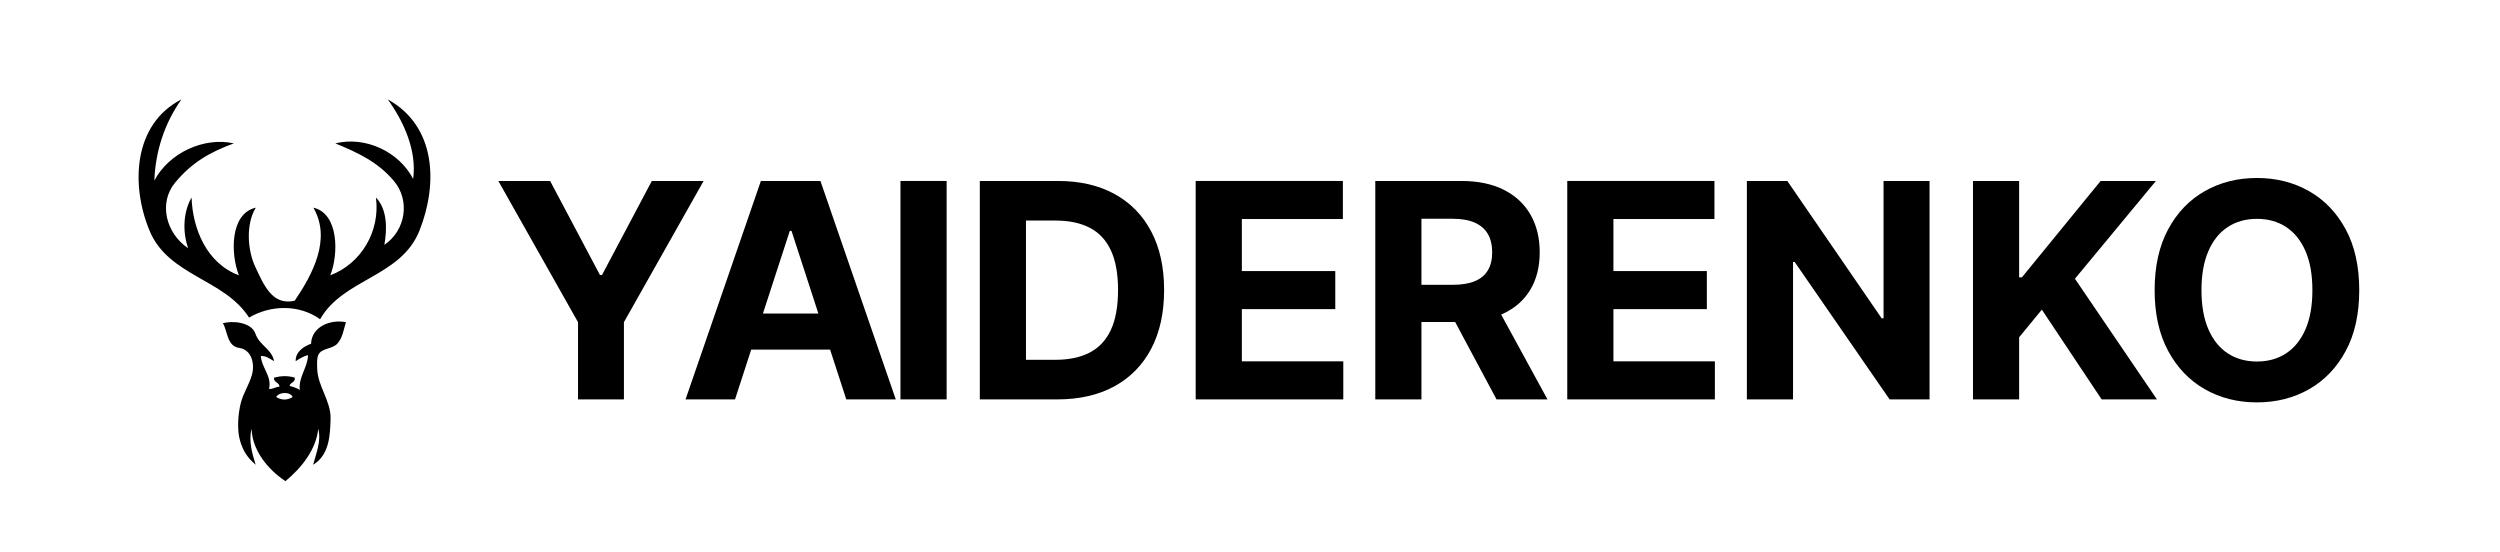
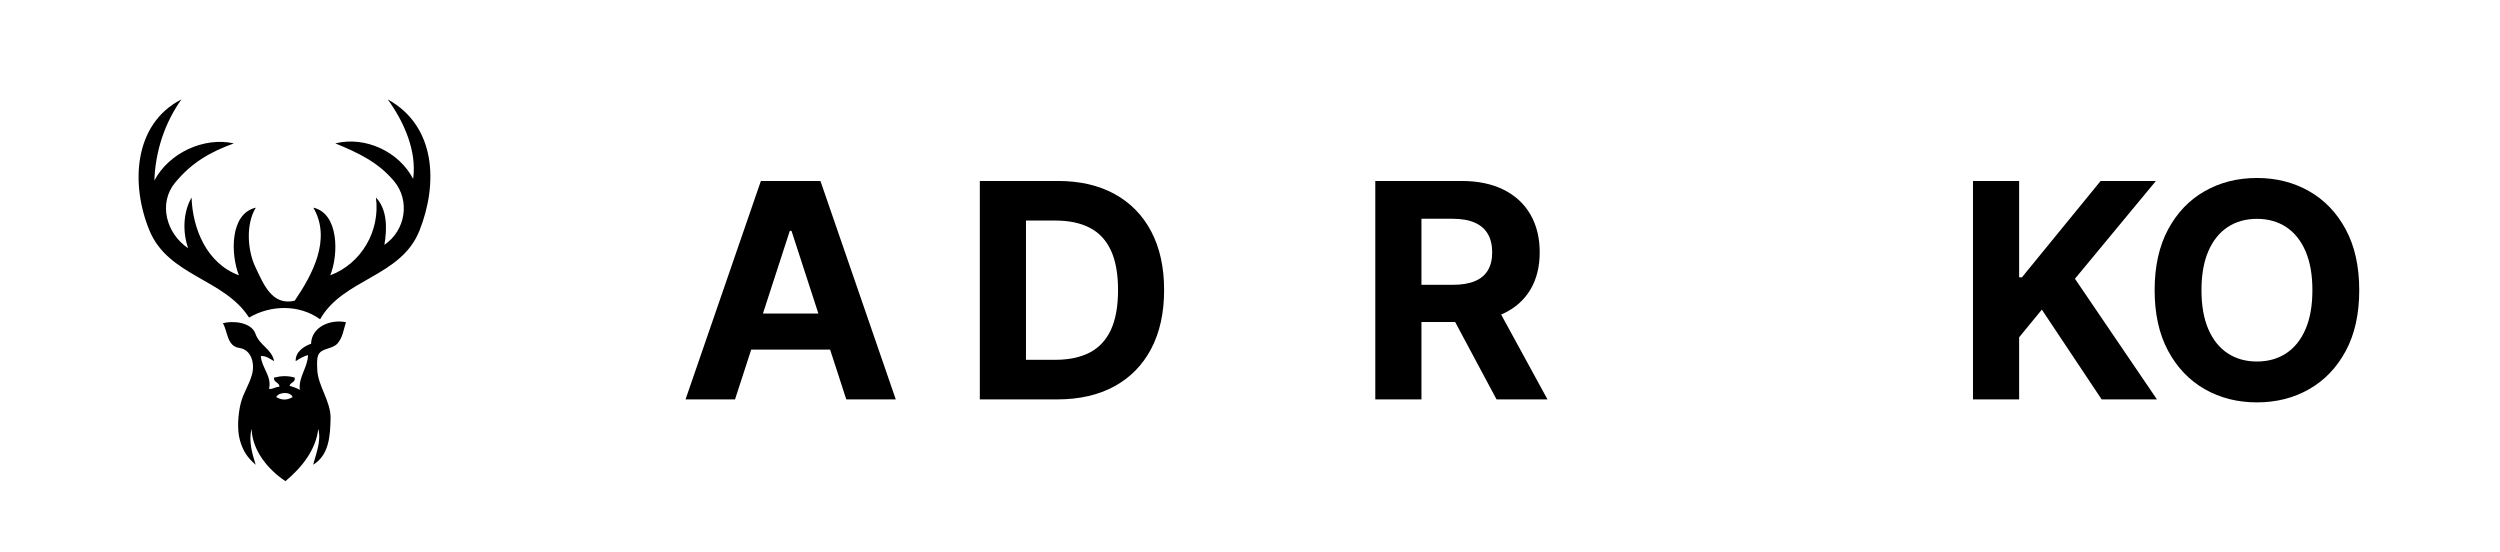
<svg xmlns="http://www.w3.org/2000/svg" width="100%" height="100%" viewBox="0 0 3503 774" version="1.1" xml:space="preserve" style="fill-rule:evenodd;clip-rule:evenodd;stroke-linejoin:round;stroke-miterlimit:2;">
  <g transform="matrix(1,0,0,1,594.803,-114.425)">
    <g>
      <g transform="matrix(1,0,0,1,94.851,674.061)">
-         <path d="M8.607,-306.06L81.176,-306.06L150.996,-174.31L153.866,-174.31L223.687,-306.06L296.255,-306.06L184.591,-108.197L184.591,0L120.272,0L120.272,-108.197L8.607,-306.06Z" style="fill-rule:nonzero;" />
-       </g>
+         </g>
      <g transform="matrix(1,0,0,1,355.73,674.061)">
        <path d="M79.383,0L10.043,0L115.611,-306.06L199.056,-306.06L304.624,0L235.285,0L158.529,-236.121L156.138,-236.121L79.383,0ZM75.079,-120.272L238.869,-120.272L238.869,-69.82L75.079,-69.82L75.079,-120.272Z" style="fill-rule:nonzero;" />
-         <rect x="311.202" y="-306.06" width="64.679" height="306.06" style="fill-rule:nonzero;" />
        <path d="M530.823,0L422.388,0L422.388,-306.06L531.781,-306.06C562.546,-306.06 589.042,-299.958 611.27,-287.754C633.497,-275.549 650.613,-258.034 662.617,-235.209C674.622,-212.384 680.624,-185.07 680.624,-153.268C680.624,-121.387 674.617,-93.994 662.602,-71.09C650.588,-48.185 633.392,-30.611 611.015,-18.366C588.638,-6.122 561.908,0 530.823,0ZM487.067,-55.472L528.073,-55.472C547.282,-55.472 563.428,-58.889 576.509,-65.724C589.59,-72.558 599.453,-83.169 606.099,-97.556C612.744,-111.943 616.067,-130.514 616.067,-153.268C616.067,-175.945 612.734,-194.446 606.069,-208.773C599.404,-223.099 589.561,-233.65 576.539,-240.425C563.517,-247.201 547.442,-250.589 528.313,-250.589L487.067,-250.589L487.067,-55.472Z" style="fill-rule:nonzero;" />
-         <path d="M724.862,0L724.862,-306.06L931.092,-306.06L931.092,-252.739L789.541,-252.739L789.541,-179.811L920.453,-179.811L920.453,-126.49L789.541,-126.49L789.541,-53.321L931.689,-53.321L931.689,0L724.862,0Z" style="fill-rule:nonzero;" />
        <path d="M976.525,0L976.525,-306.06L1097.15,-306.06C1120.35,-306.06 1140.12,-301.956 1156.48,-293.746C1172.84,-285.537 1185.34,-273.941 1193.96,-258.956C1202.59,-243.972 1206.91,-226.358 1206.91,-206.113C1206.91,-185.748 1202.52,-168.263 1193.74,-153.658C1184.96,-139.053 1172.28,-127.865 1155.69,-120.094C1139.1,-112.323 1119.07,-108.438 1095.6,-108.438L1014.78,-108.438L1014.78,-160.561L1085.08,-160.561C1097.47,-160.561 1107.75,-162.25 1115.91,-165.628C1124.07,-169.006 1130.18,-174.072 1134.23,-180.827C1138.29,-187.581 1140.32,-196.01 1140.32,-206.113C1140.32,-216.275 1138.28,-224.848 1134.2,-231.832C1130.13,-238.817 1124,-244.107 1115.82,-247.704C1107.64,-251.301 1097.32,-253.099 1084.84,-253.099L1041.2,-253.099L1041.2,0L976.525,0ZM1141.75,-139.281L1217.79,0L1146.41,0L1071.93,-139.281L1141.75,-139.281Z" style="fill-rule:nonzero;" />
-         <path d="M1245.52,0L1245.52,-306.06L1451.75,-306.06L1451.75,-252.739L1310.2,-252.739L1310.2,-179.811L1441.11,-179.811L1441.11,-126.49L1310.2,-126.49L1310.2,-53.321L1452.35,-53.321L1452.35,0L1245.52,0Z" style="fill-rule:nonzero;" />
-         <path d="M1753.15,-306.06L1753.15,0L1697.2,0L1564.13,-192.605L1561.87,-192.605L1561.87,0L1497.19,0L1497.19,-306.06L1553.85,-306.06L1686.08,-113.575L1688.71,-113.575L1688.71,-306.06L1753.15,-306.06Z" style="fill-rule:nonzero;" />
        <path d="M1814.01,0L1814.01,-306.06L1878.68,-306.06L1878.68,-171.082L1882.63,-171.082L1992.86,-306.06L2070.33,-306.06L1956.87,-169.051L2071.76,0L1994.29,0L1910.49,-125.773L1878.68,-87.037L1878.68,0L1814.01,0Z" style="fill-rule:nonzero;" />
        <path d="M2355.23,-153.03C2355.23,-119.675 2348.92,-91.285 2336.31,-67.863C2323.7,-44.44 2306.57,-26.576 2284.93,-14.272C2263.29,-1.968 2238.94,4.184 2211.88,4.184C2184.7,4.184 2160.31,-1.998 2138.7,-14.362C2117.09,-26.726 2100,-44.619 2087.41,-68.042C2074.83,-91.465 2068.54,-119.795 2068.54,-153.03C2068.54,-186.386 2074.83,-214.775 2087.41,-238.198C2100,-261.621 2117.09,-279.484 2138.7,-291.789C2160.31,-304.093 2184.7,-310.245 2211.88,-310.245C2238.94,-310.245 2263.29,-304.093 2284.93,-291.789C2306.57,-279.484 2323.7,-261.621 2336.31,-238.198C2348.92,-214.775 2355.23,-186.386 2355.23,-153.03ZM2289.6,-153.03C2289.6,-174.629 2286.38,-192.856 2279.96,-207.711C2273.53,-222.566 2264.49,-233.825 2252.85,-241.487C2241.2,-249.149 2227.55,-252.98 2211.88,-252.98C2196.22,-252.98 2182.57,-249.149 2170.92,-241.487C2159.27,-233.825 2150.24,-222.566 2143.81,-207.711C2137.39,-192.856 2134.17,-174.629 2134.17,-153.03C2134.17,-131.431 2137.39,-113.204 2143.81,-98.349C2150.24,-83.494 2159.27,-72.236 2170.92,-64.574C2182.57,-56.912 2196.22,-53.08 2211.88,-53.08C2227.55,-53.08 2241.2,-56.912 2252.85,-64.574C2264.49,-72.236 2273.53,-83.494 2279.96,-98.349C2286.38,-113.204 2289.6,-131.431 2289.6,-153.03Z" style="fill-rule:nonzero;" />
      </g>
    </g>
    <g transform="matrix(1,0,0,1,9.9476e-14,-113.434)">
      <g transform="matrix(1.437,0,0,1.437,-1137.51,-34.862)">
        <path d="M687,543C686.83,538.42 686.46,532.8 688,529C691.15,521.96 701.59,523.56 706.75,517.75C711.91,511.94 712.7,504.03 715,497C700.15,493.94 681.48,501.24 681,518C673.74,520.55 665.51,526.16 666,535C669.73,532.55 673.72,530.16 678,529C677.79,541.17 668.55,550.36 670,563C666.87,560.99 663.41,560.2 660,559C660.91,555.34 666.04,555.72 665,551C658.2,549.03 651.82,549.27 645,551C643.69,555.61 650.9,555.94 650,560C646.4,559.8 643.68,562.62 640,562C642.93,549.62 632.7,541.4 632,530C637.07,529.58 640.84,532.8 645,535C642.42,522.75 630.73,519.78 626.75,508.25C622.77,496.71 604.06,495.39 595,498C599.63,505.44 598.86,520.44 610.92,522.08C622.99,523.71 626.37,537.6 623.31,548.31C620.24,559.01 614.92,565.73 612.33,576.33C609.74,586.93 608.68,601.96 611.68,612.32C614.68,622.68 618.91,629.08 627,636C623.47,625.1 619.95,612.41 623,601C623.63,622.13 638.98,640.64 656,652C671.87,638.84 685.79,621.33 688,601C691.1,612.88 685.94,624.85 683,636C698.6,626.51 699.59,608.01 700,591C700.41,573.99 687.63,559.46 687,543M663,570C657.65,573.22 652.38,573.2 647,570C649.32,565.07 660.76,564.35 663,570Z" style="fill-rule:nonzero;" />
      </g>
      <g transform="matrix(2.37,0,0,2.37,-1748.39,-535.832)">
        <path d="M594,381C565.3,395.71 564.03,432.06 575.23,458.77C586.43,485.48 619.34,487.04 634,510C646.78,502.47 663.65,502.09 676,511C689.6,486.93 723.73,486.1 734.7,458.69C745.66,431.29 744.83,396.93 716,381C725.73,394.45 733.28,411.67 731,428C722.6,411.84 702.73,402.61 685,407C697.71,412.25 710.08,417.81 719.7,429.3C729.31,440.8 726.65,458.39 714,467C715.63,457.67 715.82,446.06 709,439C711.65,458.89 700.33,478.1 682,485C686.97,472.73 687.17,448.46 672,445C682.87,463.63 671.44,484.6 661,500C647.55,503.24 642.51,490.11 637.78,480.22C633.04,470.34 631.97,454.74 638,445C622.48,448.54 623.13,472.76 628,485C608.85,477.89 600.63,457.44 600,439C594.95,447.8 594.65,459.52 598,469C584.85,460.21 580.34,442.23 590.25,430.25C600.15,418.26 610.98,412.13 625,407C607.25,403.05 586.6,412.65 578,429C578.63,411.66 584.02,395.11 594,381Z" style="fill-rule:nonzero;" />
      </g>
    </g>
  </g>
</svg>